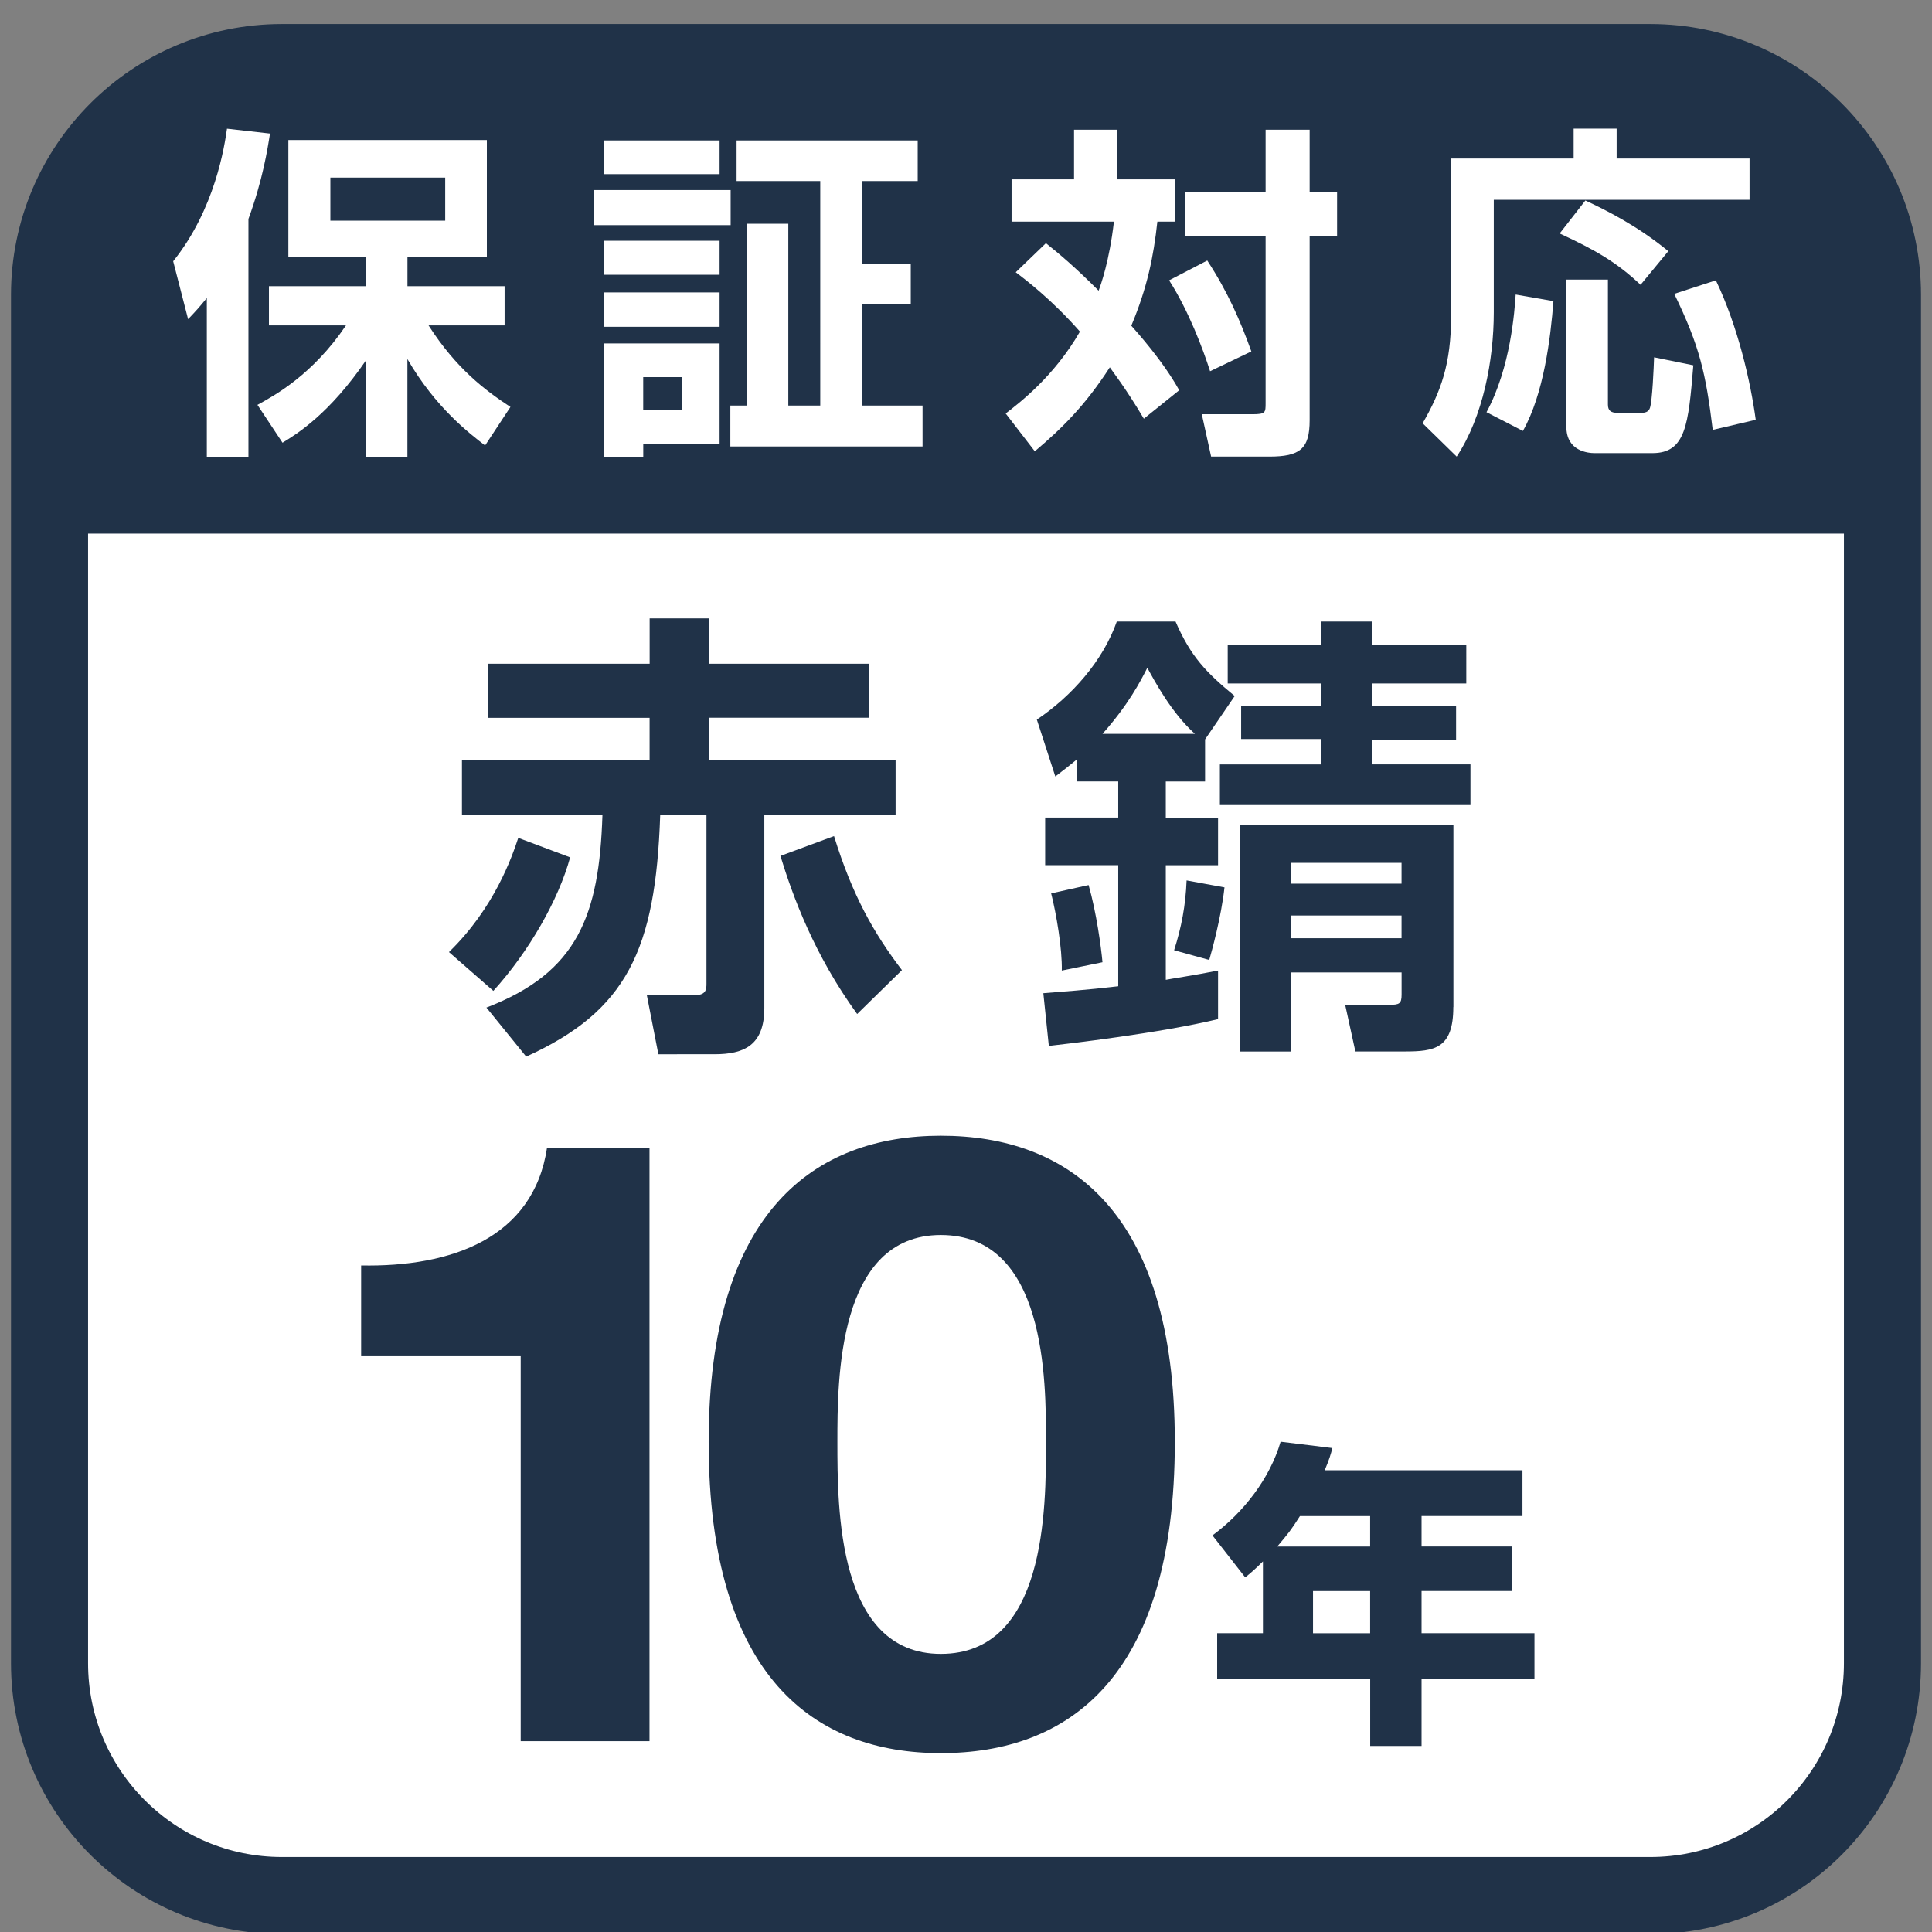
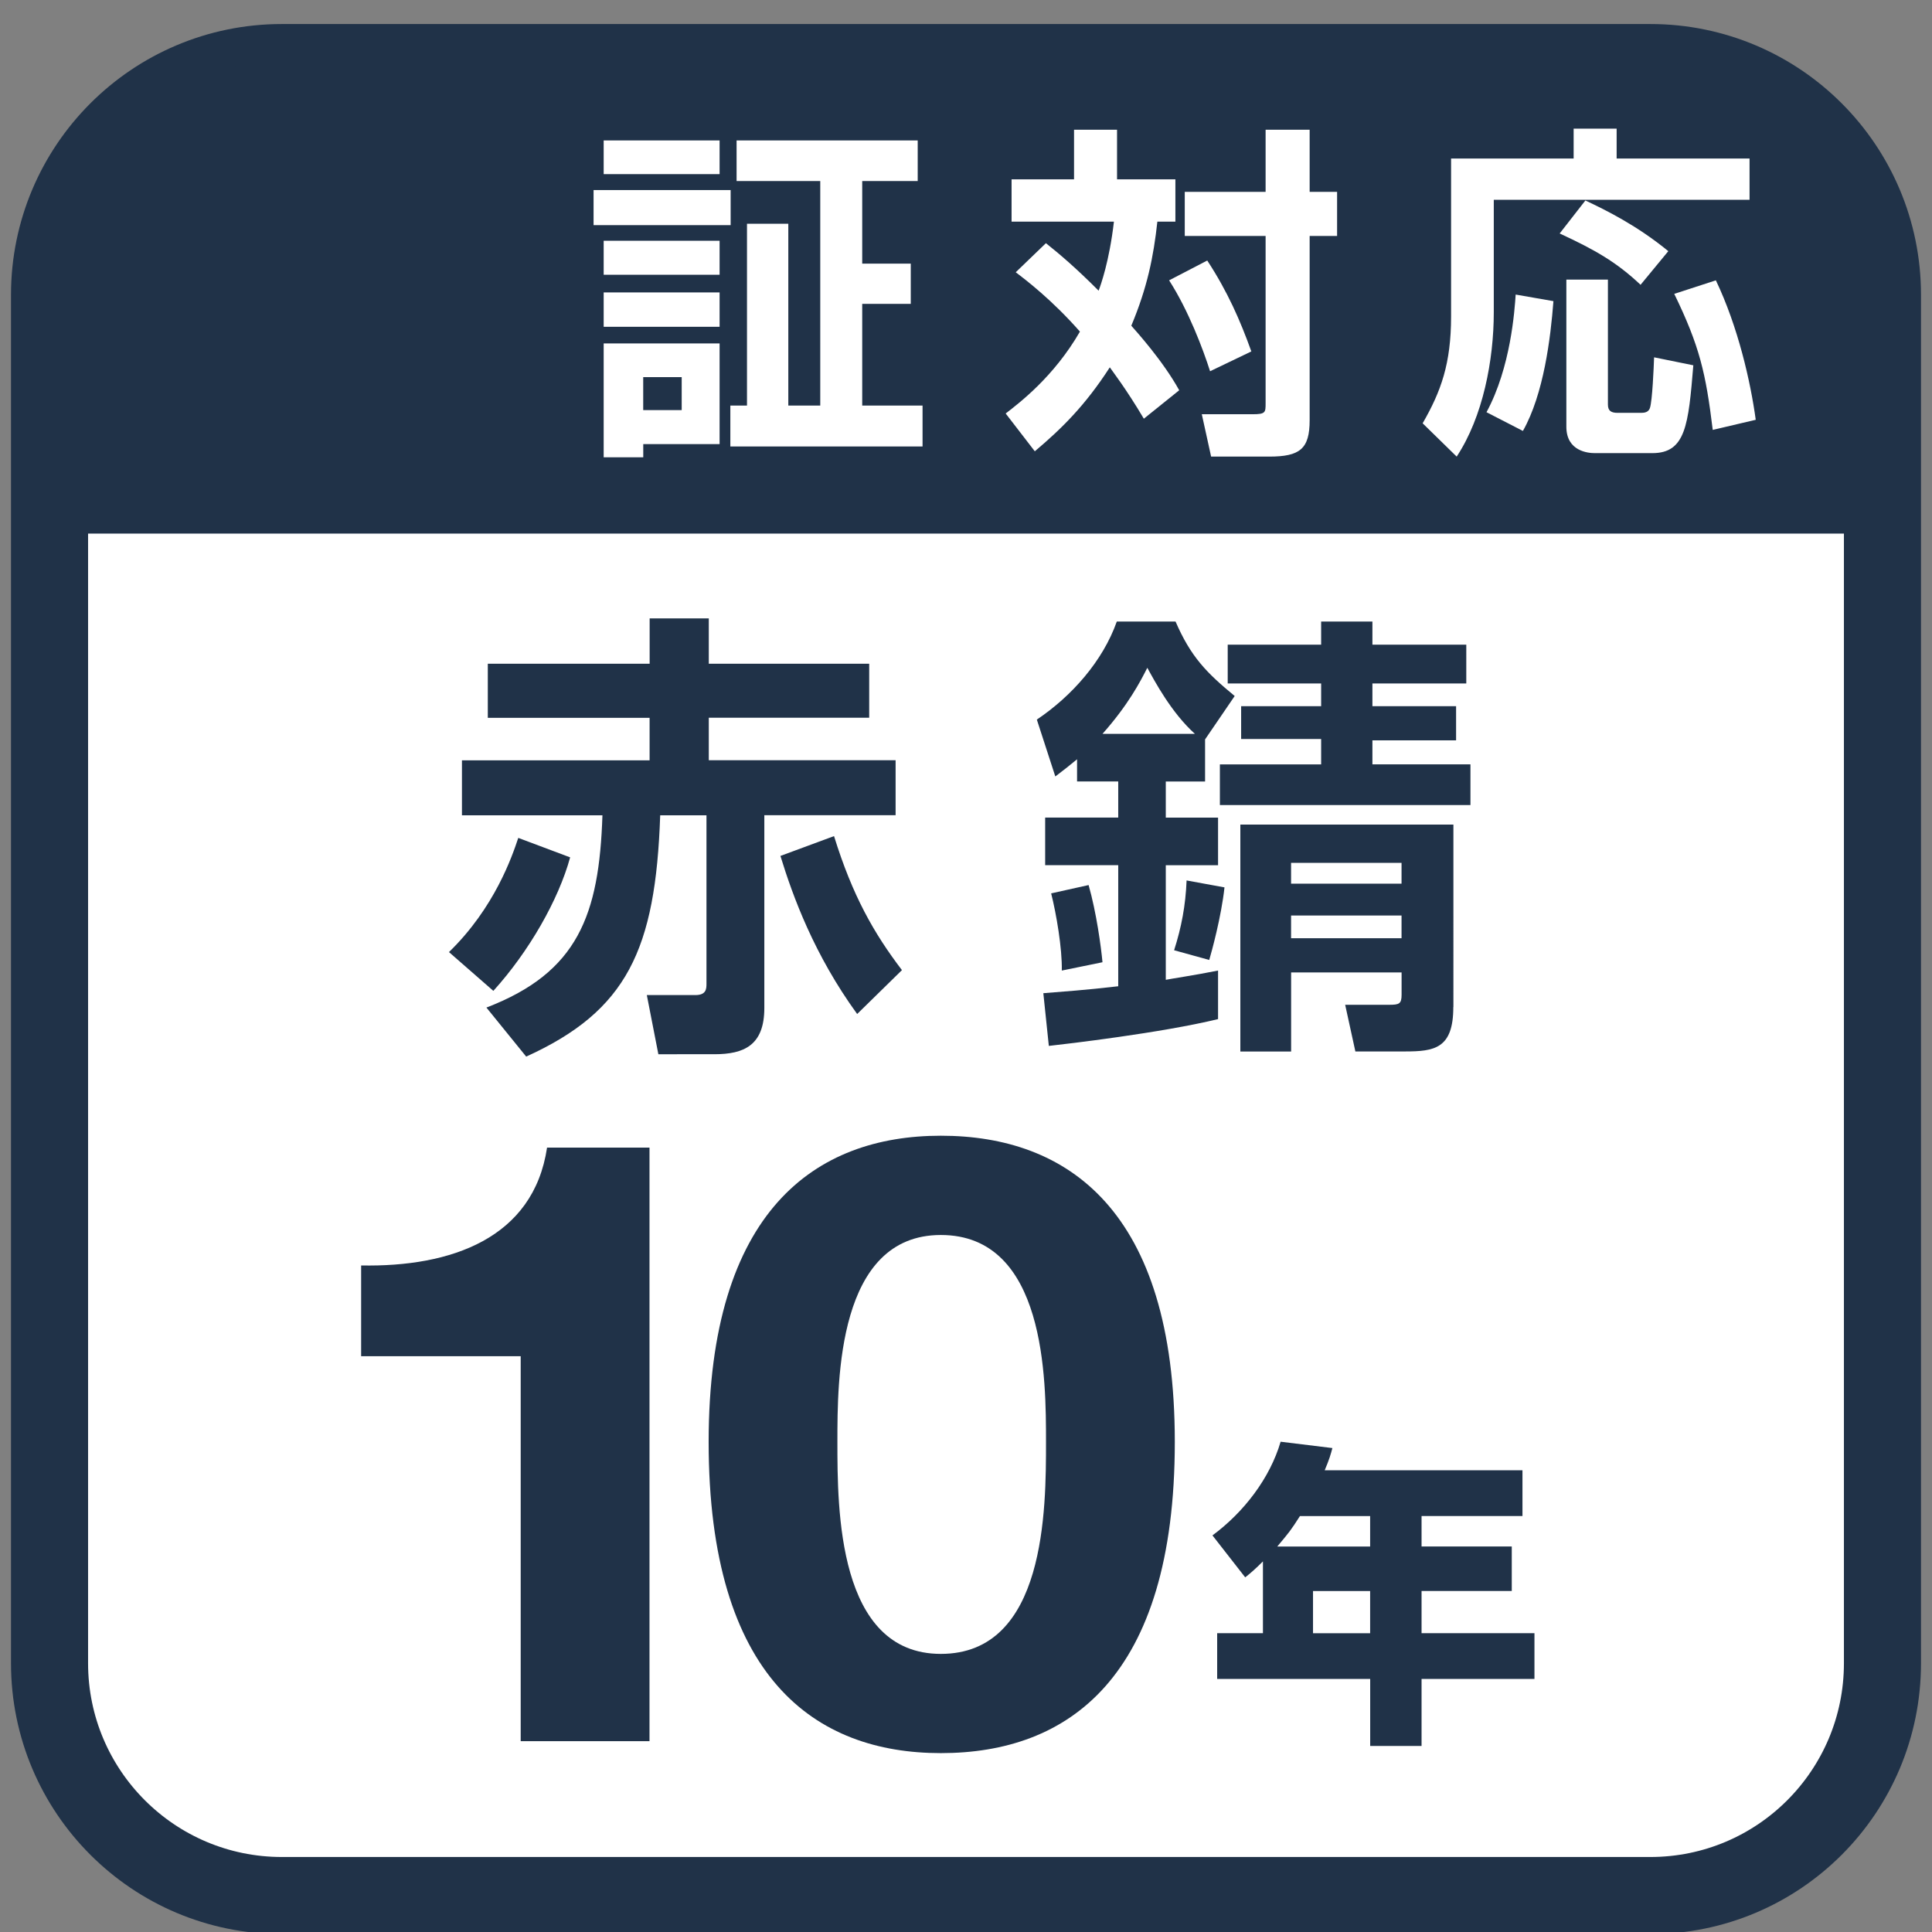
<svg xmlns="http://www.w3.org/2000/svg" version="1.1" id="レイヤー_1" x="0px" y="0px" width="39px" height="39px" viewBox="-0.5 9.5 39 39" enable-background="new -0.5 9.5 39 39" xml:space="preserve">
  <rect x="-0.5" y="9.5" width="39" height="39" fill="#808080" stroke="none" />
  <g>
    <path fill="#FFFFFF" stroke="#203248" stroke-width="1.556" d="M37.5,43.074c0,2.592-2.096,4.69-4.687,4.69H5.19   c-2.59,0-4.69-2.099-4.69-4.69V15.452c0-2.589,2.101-4.689,4.69-4.689h27.623c2.591,0,4.687,2.101,4.687,4.689V43.074z" />
    <path fill="#203248" d="M37.5,20.271v-4.819c0-2.589-2.096-4.689-4.687-4.689H5.19c-2.59,0-4.69,2.101-4.69,4.689v4.819H37.5z" />
    <g>
-       <path fill="#FFFFFF" d="M3.675,15.516c-0.161,0.196-0.217,0.259-0.378,0.427l-0.301-1.169c0.848-1.058,1.036-2.326,1.086-2.676    l0.868,0.098c-0.049,0.315-0.147,0.938-0.435,1.724v4.805H3.675V15.516z M4.697,17.673c0.357-0.196,1.114-0.609,1.787-1.604H4.929    v-0.792h1.962v-0.582H5.321v-2.368h4.007v2.368H7.725v0.582h1.961v0.792H8.151c0.561,0.875,1.142,1.31,1.653,1.646l-0.512,0.778    c-0.309-0.239-1.002-0.764-1.568-1.745v1.976H6.891V16.77c-0.743,1.085-1.388,1.484-1.688,1.667L4.697,17.673z M6.169,13.085    v0.869h2.318v-0.869H6.169z" />
      <path fill="#FFFFFF" d="M11.482,13.337h2.767v0.708h-2.767V13.337z M11.686,12.335h2.34v0.68h-2.34V12.335z M11.686,14.36h2.34    v0.686h-2.34V14.36z M11.686,15.403h2.34v0.694h-2.34V15.403z M11.686,16.433h2.34v2.032h-1.541v0.266h-0.799V16.433z     M12.484,17.113v0.665h0.777v-0.665H12.484z M16.057,13.155h-1.688v-0.82h3.656v0.82h-1.12v1.667h0.98v0.812h-0.98v2.053h1.218    v0.826h-3.88v-0.826h0.336v-3.67h0.834v3.67h0.645V13.155z" />
      <path fill="#FFFFFF" d="M20.613,14.409c0.273,0.217,0.596,0.49,1.064,0.959c0.042-0.111,0.217-0.595,0.309-1.394H19.92V13.12    h1.261v-1.001h0.868v1.001h1.178v0.854h-0.364c-0.078,0.714-0.204,1.331-0.526,2.101c0.105,0.12,0.638,0.708,0.967,1.303    l-0.714,0.574c-0.357-0.603-0.645-0.974-0.687-1.037c-0.498,0.771-0.967,1.233-1.514,1.695l-0.588-0.763    c0.28-0.217,0.974-0.743,1.499-1.653c-0.567-0.645-1.093-1.044-1.296-1.198L20.613,14.409z M23.87,14.759    c0.413,0.631,0.666,1.212,0.89,1.835l-0.833,0.4c-0.14-0.441-0.435-1.226-0.827-1.835L23.87,14.759z M25.937,12.119v1.254h0.554    v0.89h-0.554v3.719c0,0.581-0.196,0.735-0.819,0.735h-1.17l-0.188-0.855h1.022c0.266,0,0.266-0.035,0.266-0.224v-3.375h-1.632    v-0.89h1.632v-1.254H25.937z" />
      <path fill="#FFFFFF" d="M31.266,12.097h0.868V12.7h2.683v0.833h-5.163v2.27c0,0.96-0.216,2.108-0.749,2.914l-0.687-0.672    c0.371-0.645,0.574-1.205,0.574-2.158V12.7h2.474V12.097z M30.858,15.579c-0.056,0.736-0.195,1.877-0.616,2.62l-0.735-0.378    c0.49-0.904,0.567-2.052,0.589-2.375L30.858,15.579z M31.503,13.547c0.435,0.204,1.051,0.512,1.674,1.023l-0.56,0.679    c-0.49-0.462-0.925-0.708-1.633-1.036L31.503,13.547z M31.118,15.144h0.84v2.522c0,0.126,0.063,0.168,0.196,0.168h0.477    c0.069,0,0.147-0.014,0.175-0.098c0.049-0.147,0.077-0.82,0.084-1.023l0.792,0.161c-0.099,1.205-0.154,1.773-0.827,1.773h-1.162    c-0.133,0-0.574-0.036-0.574-0.533V15.144z M34.137,15.159c0.448,0.938,0.7,2.044,0.805,2.815l-0.868,0.204    c-0.14-1.149-0.266-1.695-0.777-2.746L34.137,15.159z" />
    </g>
    <g>
      <path fill="#203248" d="M12.611,44.648h-2.6v-7.771H6.79v-1.832c1.812,0.035,3.479-0.547,3.753-2.379h2.068V44.648z" />
      <path fill="#203248" d="M18.492,32.426c2.562,0,4.723,1.506,4.723,6.18c0,4.777-2.16,6.283-4.723,6.283    c-2.527,0-4.687-1.506-4.687-6.283C13.806,33.932,15.965,32.426,18.492,32.426z M18.492,42.886c2.123,0,2.123-2.928,2.123-4.28    c0-1.249,0-4.176-2.123-4.176c-2.088,0-2.088,2.927-2.088,4.176C16.404,39.958,16.404,42.886,18.492,42.886z" />
    </g>
    <g>
      <g>
        <path fill="#203248" d="M24.993,41.02c-0.155,0.154-0.236,0.225-0.357,0.321l-0.661-0.847c0.634-0.468,1.16-1.154,1.376-1.891     l1.045,0.128c-0.034,0.129-0.061,0.225-0.155,0.448h3.992v0.924h-2.037v0.615h1.821v0.898h-1.821v0.852h2.279v0.924h-2.279v1.352     h-1.037v-1.352h-3.089v-0.924h0.924V41.02z M27.158,40.719v-0.615h-1.417c-0.188,0.295-0.222,0.333-0.458,0.615H27.158z      M26.005,41.617v0.852h1.153v-0.852H26.005z" />
      </g>
    </g>
    <g>
      <path fill="#203248" d="M11.009,26.807c-0.234,0.857-0.831,1.902-1.55,2.695l-0.896-0.783c0.924-0.896,1.278-1.941,1.399-2.305    L11.009,26.807z M17.046,22.896v1.092h-3.238v0.858h3.771v1.11h-2.65v3.891c0,0.756-0.411,0.934-1.009,0.934H12.79l-0.233-1.194    h0.98c0.224,0,0.224-0.131,0.224-0.233v-3.396h-0.934c-0.093,2.715-0.671,3.947-2.705,4.871l-0.803-0.99    c1.847-0.709,2.276-1.865,2.342-3.881H8.825v-1.11h3.788v-0.858H9.347v-1.092h3.267v-0.915h1.194v0.915H17.046z M16.803,29.969    c-0.867-1.194-1.297-2.369-1.549-3.191l1.082-0.4c0.373,1.203,0.803,1.959,1.371,2.705L16.803,29.969z" />
      <path fill="#203248" d="M21.241,24.828c-0.159,0.13-0.251,0.205-0.438,0.346l-0.373-1.148c0.709-0.476,1.334-1.186,1.614-1.979    h1.186c0.308,0.709,0.616,1.026,1.194,1.503l-0.598,0.876v0.85h-0.793v0.729h1.055v0.961h-1.055v2.313    c0.084-0.019,0.588-0.093,1.055-0.187v0.98c-1.148,0.279-3.07,0.503-3.416,0.541l-0.111-1.064c0.336-0.027,0.867-0.064,1.512-0.14    v-2.444h-1.475v-0.961h1.475v-0.729h-0.831V24.828z M20.934,29.092c0.009-0.447-0.111-1.147-0.215-1.558l0.756-0.168    c0.159,0.56,0.252,1.249,0.28,1.558L20.934,29.092z M23.621,24.314c-0.476-0.429-0.812-1.063-0.961-1.334    c-0.141,0.279-0.383,0.746-0.905,1.334H23.621z M23.201,28.682c0.149-0.467,0.232-0.905,0.252-1.409l0.765,0.14    c-0.065,0.598-0.261,1.307-0.308,1.465L23.201,28.682z M29.099,23.297h-1.895v0.458h1.689v0.69h-1.689v0.484h1.979v0.822h-5.058    V24.93h2.044v-0.512h-1.615v-0.663h1.615v-0.458h-1.886v-0.783h1.886v-0.467h1.035v0.467h1.895V23.297z M28.837,29.829    c0,0.84-0.382,0.896-0.979,0.896h-0.998l-0.206-0.942h0.887c0.205,0,0.252-0.019,0.252-0.205v-0.448h-2.23v1.596h-1.025v-4.581    h4.301V29.829z M27.792,26.918h-2.23v0.42h2.23V26.918z M27.792,27.981h-2.23v0.458h2.23V27.981z" />
    </g>
  </g>
</svg>